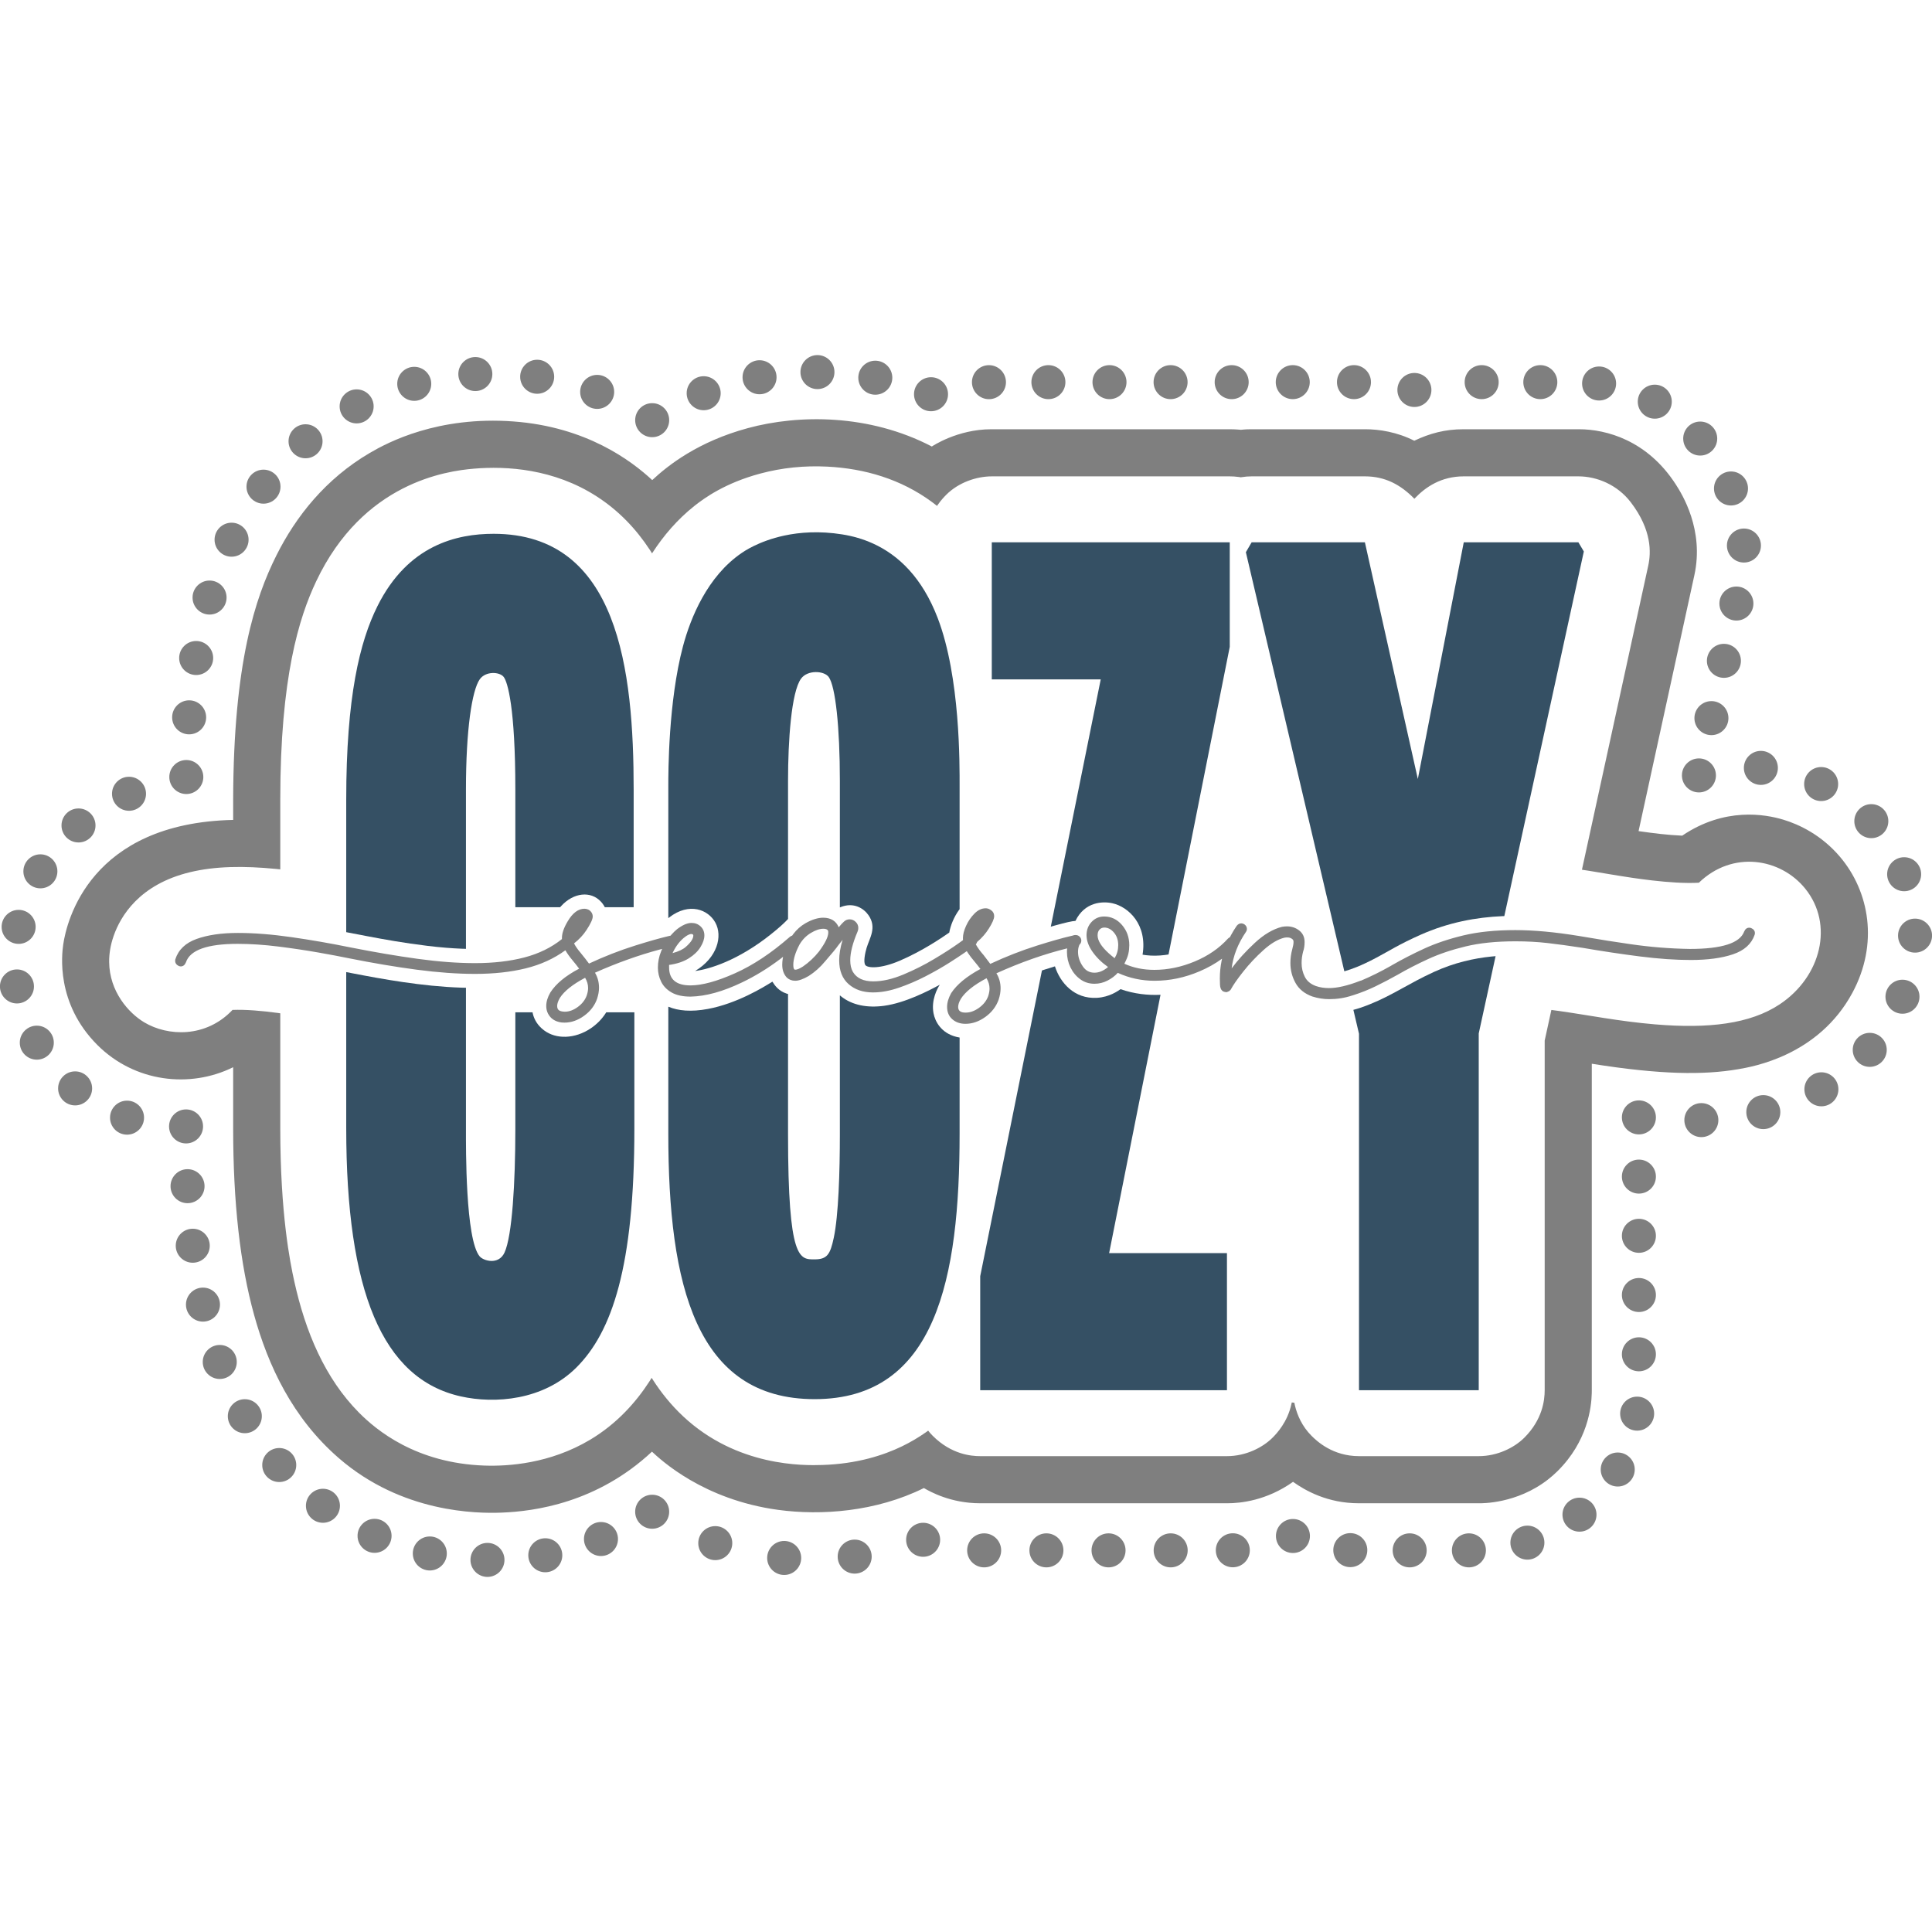
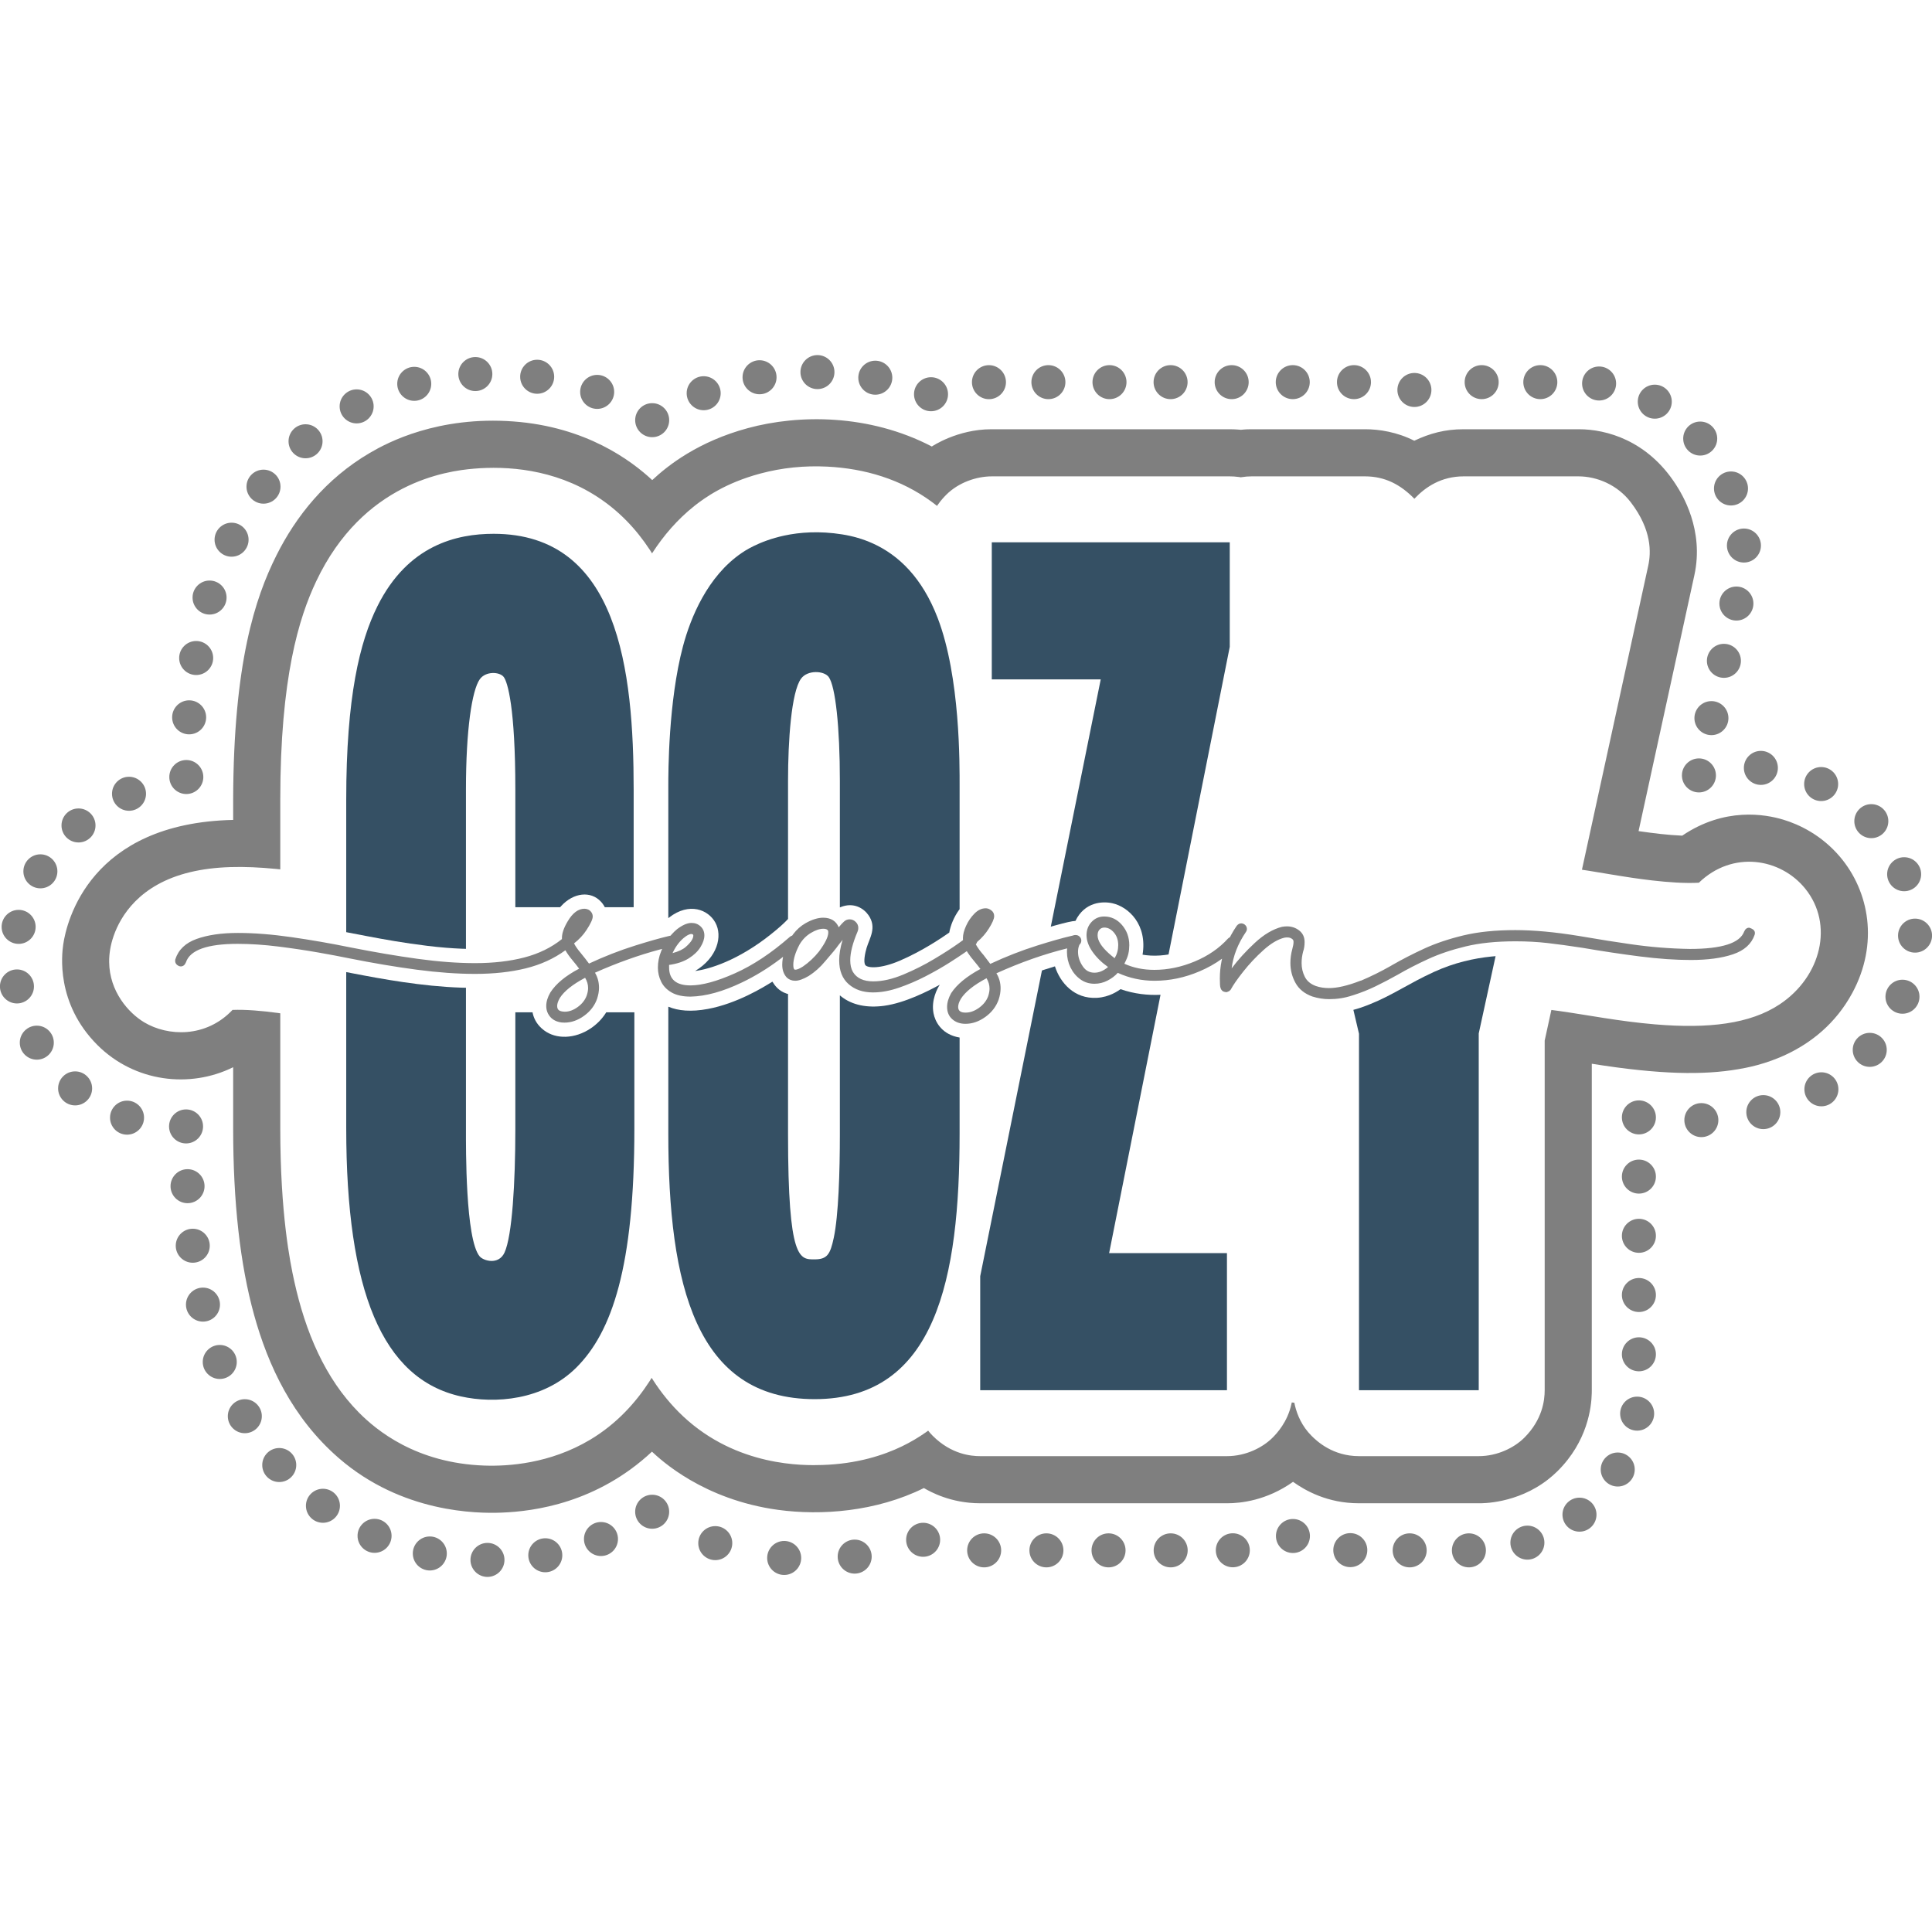
<svg xmlns="http://www.w3.org/2000/svg" xmlns:xlink="http://www.w3.org/1999/xlink" version="1.1" width="304.8mm" height="304.8mm" viewBox="0 0 304.8 304.8">
  <defs>
    <path id="path_d488040a06abe068efec4981ab8539dc" d="M 32.036 177.709 C 32.036 179.189 30.834 180.392 29.353 180.392 C 27.873 180.392 26.67 179.189 26.67 177.709 C 26.67 176.228 27.873 175.025 29.353 175.025 C 30.834 175.025 32.036 176.228 32.036 177.709 Z M 105.574 66.288 C 105.574 67.768 104.372 68.971 102.891 68.971 C 101.411 68.971 100.208 67.768 100.208 66.288 C 100.208 64.807 101.411 63.605 102.891 63.605 C 104.372 63.605 105.574 64.807 105.574 66.288 Z M 206.662 242.326 C 206.662 243.806 205.46 245.009 203.979 245.009 C 202.499 245.009 201.296 243.806 201.296 242.326 C 201.296 240.845 202.499 239.642 203.979 239.642 C 205.46 239.642 206.662 240.845 206.662 242.326 Z M 261.243 176.285 C 261.243 177.765 260.04 178.968 258.559 178.968 C 257.079 178.968 255.876 177.765 255.876 176.285 C 255.876 174.804 257.079 173.602 258.559 173.602 C 260.04 173.602 261.243 174.804 261.243 176.285 Z M 270.713 122.332 C 270.713 123.812 269.511 125.015 268.03 125.015 C 266.55 125.015 265.347 123.812 265.347 122.332 C 265.347 120.851 266.55 119.649 268.03 119.649 C 269.511 119.649 270.713 120.851 270.713 122.332 Z M 32.077 122.586 C 32.077 124.066 30.874 125.269 29.394 125.269 C 27.913 125.269 26.711 124.066 26.711 122.586 C 26.711 121.105 27.913 119.903 29.394 119.903 C 30.874 119.903 32.077 121.105 32.077 122.586 Z M 225.825 61.524 C 225.825 63.004 224.622 64.207 223.142 64.207 C 221.661 64.207 220.459 63.004 220.459 61.524 C 220.459 60.043 221.661 58.84 223.142 58.84 C 224.622 58.84 225.825 60.043 225.825 61.524 Z M 148.321 242.923 C 148.321 244.403 147.118 245.606 145.637 245.606 C 144.157 245.606 142.954 244.403 142.954 242.923 C 142.954 241.442 144.157 240.239 145.637 240.239 C 147.118 240.239 148.321 241.442 148.321 242.923 Z M 149.565 62.196 C 149.565 63.677 148.362 64.879 146.882 64.879 C 145.401 64.879 144.199 63.677 144.199 62.196 C 144.199 60.716 145.401 59.513 146.882 59.513 C 148.362 59.513 149.565 60.716 149.565 62.196 Z M 105.572 238.498 C 105.572 239.979 104.369 241.181 102.889 241.181 C 101.408 241.181 100.206 239.979 100.206 238.498 C 100.206 237.018 101.408 235.815 102.889 235.815 C 104.369 235.815 105.572 237.018 105.572 238.498 Z M 32.27 187.136 C 32.27 188.617 31.068 189.82 29.587 189.82 C 28.107 189.82 26.904 188.617 26.904 187.136 C 26.904 185.656 28.107 184.453 29.587 184.453 C 31.068 184.453 32.27 185.656 32.27 187.136 Z M 96.895 61.826 C 96.895 63.306 95.692 64.509 94.211 64.509 C 92.731 64.509 91.528 63.306 91.528 61.826 C 91.528 60.345 92.731 59.143 94.211 59.143 C 95.692 59.143 96.895 60.345 96.895 61.826 Z M 215.712 244.555 C 215.712 246.036 214.51 247.238 213.029 247.238 C 211.548 247.238 210.346 246.036 210.346 244.555 C 210.346 243.074 211.548 241.872 213.029 241.872 C 214.51 241.872 215.712 243.074 215.712 244.555 Z M 271.096 176.713 C 271.096 178.194 269.894 179.396 268.413 179.396 C 266.933 179.396 265.73 178.194 265.73 176.713 C 265.73 175.232 266.933 174.03 268.413 174.03 C 269.894 174.03 271.096 175.232 271.096 176.713 Z M 272.684 113.294 C 272.684 114.774 271.481 115.977 270.001 115.977 C 268.52 115.977 267.318 114.774 267.318 113.294 C 267.318 111.813 268.52 110.611 270.001 110.611 C 271.481 110.611 272.684 111.813 272.684 113.294 Z M 23.037 125.228 C 23.037 126.709 21.834 127.912 20.354 127.912 C 18.873 127.912 17.671 126.709 17.671 125.228 C 17.671 123.748 18.873 122.545 20.354 122.545 C 21.834 122.545 23.037 123.748 23.037 125.228 Z M 216.29 60.287 C 216.29 61.767 215.087 62.97 213.607 62.97 C 212.126 62.97 210.924 61.767 210.924 60.287 C 210.924 58.806 212.126 57.604 213.607 57.604 C 215.087 57.604 216.29 58.806 216.29 60.287 Z M 157.948 244.59 C 157.948 246.071 156.745 247.274 155.265 247.274 C 153.784 247.274 152.582 246.071 152.582 244.59 C 152.582 243.11 153.784 241.907 155.265 241.907 C 156.745 241.907 157.948 243.11 157.948 244.59 Z M 140.774 59.588 C 140.774 61.069 139.571 62.271 138.091 62.271 C 136.61 62.271 135.408 61.069 135.408 59.588 C 135.408 58.108 136.61 56.905 138.091 56.905 C 139.571 56.905 140.774 58.108 140.774 59.588 Z M 115.527 243.45 C 115.527 244.931 114.324 246.133 112.844 246.133 C 111.363 246.133 110.161 244.931 110.161 243.45 C 110.161 241.97 111.363 240.767 112.844 240.767 C 114.324 240.767 115.527 241.97 115.527 243.45 Z M 33.093 196.531 C 33.093 198.011 31.891 199.214 30.41 199.214 C 28.93 199.214 27.727 198.011 27.727 196.531 C 27.727 195.05 28.93 193.848 30.41 193.848 C 31.891 193.848 33.093 195.05 33.093 196.531 Z M 87.429 59.439 C 87.429 60.919 86.226 62.122 84.746 62.122 C 83.265 62.122 82.063 60.919 82.063 59.439 C 82.063 57.958 83.265 56.756 84.746 56.756 C 86.226 56.756 87.429 57.958 87.429 59.439 Z M 225.078 244.59 C 225.078 246.071 223.876 247.274 222.395 247.274 C 220.915 247.274 219.712 246.071 219.712 244.59 C 219.712 243.11 220.915 241.907 222.395 241.907 C 223.876 241.907 225.078 243.11 225.078 244.59 Z M 280.871 175.452 C 280.871 176.933 279.668 178.136 278.188 178.136 C 276.707 178.136 275.505 176.933 275.505 175.452 C 275.505 173.972 276.707 172.769 278.188 172.769 C 279.668 172.769 280.871 173.972 280.871 175.452 Z M 274.655 104.256 C 274.655 105.736 273.452 106.939 271.972 106.939 C 270.491 106.939 269.288 105.736 269.288 104.256 C 269.288 102.775 270.491 101.573 271.972 101.573 C 273.452 101.573 274.655 102.775 274.655 104.256 Z M 15.068 130.227 C 15.068 131.707 13.865 132.91 12.385 132.91 C 10.904 132.91 9.702 131.707 9.702 130.227 C 9.702 128.746 10.904 127.544 12.385 127.544 C 13.865 127.544 15.068 128.746 15.068 130.227 Z M 206.634 60.287 C 206.634 61.767 205.432 62.97 203.951 62.97 C 202.471 62.97 201.268 61.767 201.268 60.287 C 201.268 58.806 202.471 57.604 203.951 57.604 C 205.432 57.604 206.634 58.806 206.634 60.287 Z M 167.77 244.59 C 167.77 246.071 166.567 247.274 165.087 247.274 C 163.606 247.274 162.404 246.071 162.404 244.59 C 162.404 243.11 163.606 241.907 165.087 241.907 C 166.567 241.907 167.77 243.11 167.77 244.59 Z M 131.647 58.703 C 131.647 60.184 130.445 61.386 128.964 61.386 C 127.484 61.386 126.281 60.184 126.281 58.703 C 126.281 57.223 127.484 56.02 128.964 56.02 C 130.445 56.02 131.647 57.223 131.647 58.703 Z M 126.399 245.79 C 126.399 247.271 125.196 248.473 123.716 248.473 C 122.235 248.473 121.032 247.271 121.032 245.79 C 121.032 244.31 122.235 243.107 123.716 243.107 C 125.196 243.107 126.399 244.31 126.399 245.79 Z M 34.704 205.821 C 34.704 207.301 33.502 208.504 32.021 208.504 C 30.541 208.504 29.338 207.301 29.338 205.821 C 29.338 204.34 30.541 203.138 32.021 203.138 C 33.502 203.138 34.704 204.34 34.704 205.821 Z M 77.674 59.013 C 77.674 60.493 76.471 61.696 74.991 61.696 C 73.51 61.696 72.308 60.493 72.308 59.013 C 72.308 57.532 73.51 56.33 74.991 56.33 C 76.471 56.33 77.674 57.532 77.674 59.013 Z M 234.423 244.59 C 234.423 246.071 233.221 247.274 231.74 247.274 C 230.26 247.274 229.057 246.071 229.057 244.59 C 229.057 243.11 230.26 241.907 231.74 241.907 C 233.221 241.907 234.423 243.11 234.423 244.59 Z M 290.034 171.852 C 290.034 173.332 288.832 174.535 287.351 174.535 C 285.871 174.535 284.668 173.332 284.668 171.852 C 284.668 170.371 285.871 169.169 287.351 169.169 C 288.832 169.169 290.034 170.371 290.034 171.852 Z M 276.625 95.218 C 276.625 96.698 275.423 97.901 273.942 97.901 C 272.462 97.901 271.259 96.698 271.259 95.218 C 271.259 93.737 272.462 92.535 273.942 92.535 C 275.423 92.535 276.625 93.737 276.625 95.218 Z M 9.055 137.464 C 9.055 138.945 7.853 140.148 6.372 140.148 C 4.892 140.148 3.689 138.945 3.689 137.464 C 3.689 135.984 4.892 134.781 6.372 134.781 C 7.853 134.781 9.055 135.984 9.055 137.464 Z M 196.997 60.289 C 196.997 61.769 195.794 62.972 194.314 62.972 C 192.833 62.972 191.631 61.769 191.631 60.289 C 191.631 58.808 192.833 57.606 194.314 57.606 C 195.794 57.606 196.997 58.808 196.997 60.289 Z M 177.572 244.59 C 177.572 246.071 176.369 247.274 174.889 247.274 C 173.408 247.274 172.206 246.071 172.206 244.59 C 172.206 243.11 173.408 241.907 174.889 241.907 C 176.369 241.907 177.572 243.11 177.572 244.59 Z M 122.512 59.517 C 122.512 60.997 121.31 62.2 119.829 62.2 C 118.349 62.2 117.146 60.997 117.146 59.517 C 117.146 58.036 118.349 56.833 119.829 56.833 C 121.31 56.833 122.512 58.036 122.512 59.517 Z M 137.521 245.578 C 137.521 247.058 136.318 248.261 134.838 248.261 C 133.357 248.261 132.155 247.058 132.155 245.578 C 132.155 244.097 133.357 242.894 134.838 242.894 C 136.318 242.894 137.521 244.097 137.521 245.578 Z M 37.354 214.869 C 37.354 216.35 36.151 217.552 34.671 217.552 C 33.19 217.552 31.987 216.35 31.987 214.869 C 31.987 213.389 33.19 212.186 34.671 212.186 C 36.151 212.186 37.354 213.389 37.354 214.869 Z M 68.036 60.555 C 68.036 62.036 66.833 63.239 65.353 63.239 C 63.873 63.239 62.67 62.036 62.67 60.555 C 62.67 59.075 63.873 57.872 65.353 57.872 C 66.833 57.872 68.036 59.075 68.036 60.555 Z M 243.651 243.372 C 243.651 244.852 242.449 246.055 240.968 246.055 C 239.488 246.055 238.285 244.852 238.285 243.372 C 238.285 241.891 239.488 240.689 240.968 240.689 C 242.449 240.689 243.651 241.891 243.651 243.372 Z M 297.661 165.63 C 297.661 167.111 296.458 168.313 294.978 168.313 C 293.497 168.313 292.295 167.111 292.295 165.63 C 292.295 164.15 293.497 162.947 294.978 162.947 C 296.458 162.947 297.661 164.15 297.661 165.63 Z M 277.813 86.066 C 277.813 87.547 276.61 88.749 275.13 88.749 C 273.649 88.749 272.447 87.547 272.447 86.066 C 272.447 84.586 273.649 83.383 275.13 83.383 C 276.61 83.383 277.813 84.586 277.813 86.066 Z M 5.622 146.227 C 5.622 147.707 4.419 148.91 2.938 148.91 C 1.458 148.91 0.255 147.707 0.255 146.227 C 0.255 144.746 1.458 143.544 2.938 143.544 C 4.419 143.544 5.622 144.746 5.622 146.227 Z M 187.359 60.289 C 187.359 61.769 186.157 62.972 184.676 62.972 C 183.196 62.972 181.993 61.769 181.993 60.289 C 181.993 58.808 183.196 57.606 184.676 57.606 C 186.157 57.606 187.359 58.808 187.359 60.289 Z M 187.374 244.59 C 187.374 246.071 186.171 247.274 184.691 247.274 C 183.21 247.274 182.007 246.071 182.007 244.59 C 182.007 243.11 183.21 241.907 184.691 241.907 C 186.171 241.907 187.374 243.11 187.374 244.59 Z M 113.698 62.037 C 113.698 63.517 112.495 64.72 111.014 64.72 C 109.534 64.72 108.331 63.517 108.331 62.037 C 108.331 60.556 109.534 59.354 111.014 59.354 C 112.495 59.354 113.698 60.556 113.698 62.037 Z M 41.307 223.426 C 41.307 224.907 40.104 226.109 38.624 226.109 C 37.143 226.109 35.941 224.907 35.941 223.426 C 35.941 221.946 37.143 220.743 38.624 220.743 C 40.104 220.743 41.307 221.946 41.307 223.426 Z M 58.948 64.113 C 58.948 65.593 57.745 66.796 56.265 66.796 C 54.784 66.796 53.582 65.593 53.582 64.113 C 53.582 62.632 54.784 61.43 56.265 61.43 C 57.745 61.43 58.948 62.632 58.948 64.113 Z M 251.869 238.959 C 251.869 240.44 250.666 241.643 249.185 241.643 C 247.705 241.643 246.502 240.44 246.502 238.959 C 246.502 237.479 247.705 236.276 249.185 236.276 C 250.666 236.276 251.869 237.479 251.869 238.959 Z M 302.825 157.247 C 302.825 158.727 301.622 159.93 300.141 159.93 C 298.661 159.93 297.458 158.727 297.458 157.247 C 297.458 155.766 298.661 154.564 300.141 154.564 C 301.622 154.564 302.825 155.766 302.825 157.247 Z M 275.771 77.063 C 275.771 78.544 274.568 79.746 273.088 79.746 C 271.607 79.746 270.405 78.544 270.405 77.063 C 270.405 75.583 271.607 74.38 273.088 74.38 C 274.568 74.38 275.771 75.583 275.771 77.063 Z M 5.358 155.625 C 5.358 157.105 4.155 158.308 2.675 158.308 C 1.194 158.308 -0.008 157.105 -0.008 155.625 C -0.008 154.144 1.194 152.941 2.675 152.941 C 4.155 152.941 5.358 154.144 5.358 155.625 Z M 177.721 60.289 C 177.721 61.769 176.519 62.972 175.038 62.972 C 173.558 62.972 172.355 61.769 172.355 60.289 C 172.355 58.808 173.558 57.606 175.038 57.606 C 176.519 57.606 177.721 58.808 177.721 60.289 Z M 197.176 244.578 C 197.176 246.058 195.973 247.261 194.493 247.261 C 193.012 247.261 191.81 246.058 191.81 244.578 C 191.81 243.097 193.012 241.895 194.493 241.895 C 195.973 241.895 197.176 243.097 197.176 244.578 Z M 97.495 242.801 C 97.495 244.281 96.293 245.484 94.812 245.484 C 93.332 245.484 92.129 244.281 92.129 242.801 C 92.129 241.321 93.332 240.118 94.812 240.118 C 96.293 240.118 97.495 241.321 97.495 242.801 Z M 46.738 231.129 C 46.738 232.609 45.535 233.812 44.055 233.812 C 42.574 233.812 41.372 232.609 41.372 231.129 C 41.372 229.648 42.574 228.446 44.055 228.446 C 45.535 228.446 46.738 229.648 46.738 231.129 Z M 50.888 69.617 C 50.888 71.098 49.685 72.3 48.205 72.3 C 46.724 72.3 45.521 71.098 45.521 69.617 C 45.521 68.137 46.724 66.934 48.205 66.934 C 49.685 66.934 50.888 68.137 50.888 69.617 Z M 257.903 231.837 C 257.903 233.317 256.701 234.52 255.22 234.52 C 253.74 234.52 252.537 233.317 252.537 231.837 C 252.537 230.356 253.74 229.154 255.22 229.154 C 256.701 229.154 257.903 230.356 257.903 231.837 Z M 304.808 147.608 C 304.808 149.089 303.605 150.291 302.125 150.291 C 300.644 150.291 299.442 149.089 299.442 147.608 C 299.442 146.128 300.644 144.925 302.125 144.925 C 303.605 144.925 304.808 146.128 304.808 147.608 Z M 270.915 69.189 C 270.915 70.67 269.713 71.872 268.232 71.872 C 266.752 71.872 265.549 70.67 265.549 69.189 C 265.549 67.709 266.752 66.506 268.232 66.506 C 269.713 66.506 270.915 67.709 270.915 69.189 Z M 8.489 164.495 C 8.489 165.976 7.286 167.178 5.806 167.178 C 4.325 167.178 3.122 165.976 3.122 164.495 C 3.122 163.015 4.325 161.812 5.806 161.812 C 7.286 161.812 8.489 163.015 8.489 164.495 Z M 168.084 60.289 C 168.084 61.769 166.881 62.972 165.401 62.972 C 163.92 62.972 162.718 61.769 162.718 60.289 C 162.718 58.808 163.92 57.606 165.401 57.606 C 166.881 57.606 168.084 58.808 168.084 60.289 Z M 158.704 60.294 C 158.704 61.774 157.501 62.977 156.021 62.977 C 154.54 62.977 153.338 61.774 153.338 60.294 C 153.338 58.813 154.54 57.61 156.021 57.61 C 157.501 57.61 158.704 58.813 158.704 60.294 Z M 88.711 245.364 C 88.711 246.845 87.508 248.047 86.028 248.047 C 84.547 248.047 83.345 246.845 83.345 245.364 C 83.345 243.884 84.547 242.681 86.028 242.681 C 87.508 242.681 88.711 243.884 88.711 245.364 Z M 53.63 237.557 C 53.63 239.038 52.428 240.24 50.947 240.24 C 49.467 240.24 48.264 239.038 48.264 237.557 C 48.264 236.077 49.467 234.874 50.947 234.874 C 52.428 234.874 53.63 236.077 53.63 237.557 Z M 44.253 76.778 C 44.253 78.259 43.051 79.461 41.57 79.461 C 40.09 79.461 38.887 78.259 38.887 76.778 C 38.887 75.298 40.09 74.095 41.57 74.095 C 43.051 74.095 44.253 75.298 44.253 76.778 Z M 260.966 223.022 C 260.966 224.503 259.763 225.705 258.283 225.705 C 256.802 225.705 255.6 224.503 255.6 223.022 C 255.6 221.542 256.802 220.339 258.283 220.339 C 259.763 220.339 260.966 221.542 260.966 223.022 Z M 303.089 137.921 C 303.089 139.401 301.887 140.604 300.406 140.604 C 298.925 140.604 297.723 139.401 297.723 137.921 C 297.723 136.44 298.925 135.238 300.406 135.238 C 301.887 135.238 303.089 136.44 303.089 137.921 Z M 263.748 63.369 C 263.748 64.849 262.546 66.052 261.065 66.052 C 259.584 66.052 258.382 64.849 258.382 63.369 C 258.382 61.888 259.584 60.686 261.065 60.686 C 262.546 60.686 263.748 61.888 263.748 63.369 Z M 14.534 171.709 C 14.534 173.189 13.331 174.392 11.851 174.392 C 10.37 174.392 9.167 173.189 9.167 171.709 C 9.167 170.228 10.37 169.025 11.851 169.025 C 13.331 169.025 14.534 170.228 14.534 171.709 Z M 79.588 246.097 C 79.588 247.577 78.385 248.78 76.905 248.78 C 75.424 248.78 74.222 247.577 74.222 246.097 C 74.222 244.616 75.424 243.414 76.905 243.414 C 78.385 243.414 79.588 244.616 79.588 246.097 Z M 61.775 242.299 C 61.775 243.779 60.572 244.982 59.091 244.982 C 57.611 244.982 56.408 243.779 56.408 242.299 C 56.408 240.818 57.611 239.616 59.091 239.616 C 60.572 239.616 61.775 240.818 61.775 242.299 Z M 39.217 85.145 C 39.217 86.626 38.014 87.828 36.534 87.828 C 35.053 87.828 33.85 86.626 33.85 85.145 C 33.85 83.665 35.053 82.462 36.534 82.462 C 38.014 82.462 39.217 83.665 39.217 85.145 Z M 261.243 213.659 C 261.243 215.14 260.04 216.342 258.559 216.342 C 257.079 216.342 255.876 215.14 255.876 213.659 C 255.876 212.179 257.079 210.976 258.559 210.976 C 260.04 210.976 261.243 212.179 261.243 213.659 Z M 297.911 129.548 C 297.911 131.028 296.708 132.231 295.228 132.231 C 293.747 132.231 292.545 131.028 292.545 129.548 C 292.545 128.067 293.747 126.865 295.228 126.865 C 296.708 126.865 297.911 128.067 297.911 129.548 Z M 254.964 60.503 C 254.964 61.983 253.761 63.186 252.28 63.186 C 250.8 63.186 249.597 61.983 249.597 60.503 C 249.597 59.022 250.8 57.819 252.28 57.819 C 253.761 57.819 254.964 59.022 254.964 60.503 Z M 22.725 176.326 C 22.725 177.807 21.523 179.009 20.042 179.009 C 18.562 179.009 17.359 177.807 17.359 176.326 C 17.359 174.846 18.562 173.643 20.042 173.643 C 21.523 173.643 22.725 174.846 22.725 176.326 Z M 236.437 60.288 C 236.437 61.769 235.234 62.971 233.754 62.971 C 232.273 62.971 231.07 61.769 231.07 60.288 C 231.07 58.808 232.273 57.605 233.754 57.605 C 235.234 57.605 236.437 58.808 236.437 60.288 Z M 70.491 245.082 C 70.491 246.563 69.288 247.765 67.808 247.765 C 66.327 247.765 65.125 246.563 65.125 245.082 C 65.125 243.602 66.327 242.399 67.808 242.399 C 69.288 242.399 70.491 243.602 70.491 245.082 Z M 35.744 94.272 C 35.744 95.753 34.542 96.956 33.061 96.956 C 31.581 96.956 30.378 95.753 30.378 94.272 C 30.378 92.792 31.581 91.589 33.061 91.589 C 34.542 91.589 35.744 92.792 35.744 94.272 Z M 261.243 204.306 C 261.243 205.787 260.04 206.989 258.559 206.989 C 257.079 206.989 255.876 205.787 255.876 204.306 C 255.876 202.826 257.079 201.623 258.559 201.623 C 260.04 201.623 261.243 202.826 261.243 204.306 Z M 289.995 123.695 C 289.995 125.175 288.792 126.378 287.312 126.378 C 285.831 126.378 284.629 125.175 284.629 123.695 C 284.629 122.215 285.831 121.012 287.312 121.012 C 288.792 121.012 289.995 122.215 289.995 123.695 Z M 245.69 60.288 C 245.69 61.769 244.487 62.971 243.007 62.971 C 241.526 62.971 240.324 61.769 240.324 60.288 C 240.324 58.808 241.526 57.605 243.007 57.605 C 244.487 57.605 245.69 58.808 245.69 60.288 Z M 33.632 103.811 C 33.632 105.291 32.429 106.494 30.949 106.494 C 29.468 106.494 28.266 105.291 28.266 103.811 C 28.266 102.33 29.468 101.127 30.949 101.127 C 32.429 101.127 33.632 102.33 33.632 103.811 Z M 261.243 194.966 C 261.243 196.446 260.04 197.649 258.559 197.649 C 257.079 197.649 255.876 196.446 255.876 194.966 C 255.876 193.485 257.079 192.283 258.559 192.283 C 260.04 192.283 261.243 193.485 261.243 194.966 Z M 280.486 121.146 C 280.486 122.626 279.283 123.829 277.803 123.829 C 276.322 123.829 275.12 122.626 275.12 121.146 C 275.12 119.665 276.322 118.463 277.803 118.463 C 279.283 118.463 280.486 119.665 280.486 121.146 Z M 32.523 113.17 C 32.523 114.651 31.321 115.853 29.84 115.853 C 28.36 115.853 27.157 114.651 27.157 113.17 C 27.157 111.69 28.36 110.487 29.84 110.487 C 31.321 110.487 32.523 111.69 32.523 113.17 Z M 261.243 185.625 C 261.243 187.106 260.04 188.308 258.559 188.308 C 257.079 188.308 255.876 187.106 255.876 185.625 C 255.876 184.145 257.079 182.942 258.559 182.942 C 260.04 182.942 261.243 184.145 261.243 185.625 Z" fill-rule="evenodd" fill="#7F7F7F" fill-opacity="1" stroke="none" stroke-opacity="1" stroke-width="0" stroke-linecap="round" stroke-linejoin="round" />
    <path id="path_a90ed9504651af51a687d9b5427c0ded" d="M 73.511 124.496 L 73.511 149.693 L 72.833 149.672 C 71.22 149.608 69.424 149.464 67.422 149.22 C 63.762 148.773 60.717 148.229 57.76 147.665 L 54.622 147.062 L 54.622 126.149 C 54.622 109.939 56.754 101.228 59.553 95.617 C 64.369 85.962 72.078 84.216 77.877 84.215 C 97.606 84.215 99.969 105.776 99.969 124.599 L 99.969 143.128 L 95.416 143.128 L 95.307 142.922 C 95.181 142.703 95.023 142.487 94.831 142.277 C 93.199 140.492 90.473 140.816 88.523 142.951 L 88.37 143.128 L 81.301 143.128 L 81.301 124.558 C 81.301 111.661 80.083 107.588 79.466 106.798 C 78.813 105.961 76.617 105.86 75.69 107.165 C 74.459 108.9 73.511 115.135 73.511 124.496 Z" fill-rule="evenodd" fill="#355064" fill-opacity="1" stroke="#355064" stroke-opacity="1" stroke-width="0" stroke-linecap="round" stroke-linejoin="round" />
    <path id="path_ac03a10ee19c2d121463eb0807543180" d="M 100.08 178.086 C 100.08 199.826 96.553 210.156 90.917 215.761 C 85.713 220.937 78.065 221.5 72.702 220.303 C 60.29 217.534 54.622 203.673 54.622 177.953 L 54.622 153.361 L 55.663 153.562 C 60.333 154.464 66.561 155.605 72.728 155.814 L 73.511 155.833 L 73.511 178.267 C 73.511 180.953 73.411 195.547 75.68 198.219 C 76.259 198.901 78.655 199.637 79.591 197.618 C 80.803 195.002 81.301 186.54 81.301 178.204 L 81.301 159.704 L 84.016 159.704 L 84.055 159.897 C 84.283 160.884 84.843 161.801 85.814 162.54 C 87.724 163.991 90.694 163.924 93.202 162.235 C 94.107 161.625 94.928 160.819 95.549 159.852 L 95.641 159.704 L 100.08 159.704 L 100.08 178.086 Z" fill-rule="evenodd" fill="#355064" fill-opacity="1" stroke="#355064" stroke-opacity="1" stroke-width="0" stroke-linecap="round" stroke-linejoin="round" />
    <path id="path_b37c661d7d06dab9905c64317b01b00a" d="M 174.98 197.695 L 193.569 197.695 L 193.569 219.322 L 154.642 219.322 L 154.642 201.34 L 164.382 153.106 L 164.612 153.027 C 165.197 152.832 165.804 152.641 166.432 152.456 C 167.25 155.016 169.462 157.63 173.064 157.421 C 175.048 157.305 176.373 156.335 176.779 156.056 C 178.964 156.813 181.094 157.035 183.057 156.944 L 183.089 156.942 L 174.98 197.695 Z" fill-rule="evenodd" fill="#355064" fill-opacity="1" stroke="#355064" stroke-opacity="1" stroke-width="0" stroke-linecap="round" stroke-linejoin="round" />
    <path id="path_cb1a1ea473d46617e1ca019f8e6919d8" d="M 180.816 150.696 C 180.627 150.674 180.441 150.646 180.256 150.614 C 181.032 145.859 178.047 143.058 175.468 142.495 C 173.958 142.166 171.121 142.271 169.666 145.286 C 169.16 145.308 168.146 145.53 166.475 145.997 L 165.777 146.197 L 173.655 107.184 L 156.468 107.184 L 156.468 85.557 L 194.011 85.557 L 194.011 102.048 L 184.354 150.581 L 183.758 150.669 C 182.755 150.795 181.76 150.808 180.816 150.696 Z" fill-rule="evenodd" fill="#355064" fill-opacity="1" stroke="#355064" stroke-opacity="1" stroke-width="0" stroke-linecap="round" stroke-linejoin="round" />
    <path id="path_8de8aabea2a9edee6720788ab839ddfc" d="M 137.729 85.748 C 141.778 87.587 145.492 91.138 147.928 97.484 C 151.516 106.831 151.391 120.684 151.391 124.033 L 151.391 143.433 L 151.3 143.555 C 150.489 144.681 149.955 146.008 149.759 147.128 C 148.775 147.809 145.624 149.994 141.956 151.563 C 138.848 152.892 136.894 152.722 136.529 152.266 C 136.162 151.809 136.5 150.263 136.723 149.528 C 137.19 147.99 138.376 146.328 137.009 144.371 C 136.262 143.304 134.677 142.286 132.63 143.106 L 132.501 143.161 L 132.501 123.215 C 132.501 114.681 131.8 108.274 130.745 106.813 C 130.008 105.794 127.402 105.666 126.382 107.059 C 124.831 109.177 124.324 116.918 124.324 123.148 L 124.324 144.978 L 123.993 145.323 C 123.563 145.758 122.89 146.389 121.566 147.442 C 116.467 151.503 111.94 152.905 109.667 153.188 C 113.167 151.084 114.037 147.71 112.854 145.548 C 111.738 143.508 108.749 142.297 105.591 144.727 L 105.435 144.853 L 105.435 124.038 C 105.435 121.959 105.429 110.681 107.748 101.964 C 108.953 97.431 111.618 90.902 117.021 87.232 C 117.257 87.072 119.639 85.372 123.738 84.493 C 126.198 83.966 129.276 83.735 132.879 84.31 C 134.509 84.57 136.145 85.028 137.729 85.748 Z" fill-rule="evenodd" fill="#355064" fill-opacity="1" stroke="#355064" stroke-opacity="1" stroke-width="0" stroke-linecap="round" stroke-linejoin="round" />
    <path id="path_17a7ad4b907869f466f64e442ea45b5c" d="M 124.324 178.978 C 124.324 198.944 126.175 198.685 128.522 198.683 C 130.509 198.68 130.985 197.879 131.539 195.278 C 132.286 191.772 132.501 184.862 132.501 178.978 L 132.501 157.028 L 132.72 157.21 C 134.414 158.556 136.781 159.05 139.508 158.674 C 142.806 158.219 146.474 156.333 148.264 155.355 C 147.846 155.986 146.888 157.8 147.275 159.851 C 147.515 161.125 148.454 162.979 150.903 163.586 C 151.058 163.624 151.214 163.656 151.37 163.682 L 151.391 163.685 L 151.391 178.865 C 151.391 201.545 147.724 220.735 128.523 220.735 C 109.796 220.735 105.435 202.753 105.435 178.862 L 105.435 158.816 L 105.489 158.84 C 106.99 159.463 109.011 159.675 111.698 159.172 C 116.275 158.315 120.444 155.758 121.854 154.869 C 122.213 155.444 122.838 156.347 124.097 156.753 L 124.324 156.817 L 124.324 178.978 Z" fill-rule="evenodd" fill="#355064" fill-opacity="1" stroke="#355064" stroke-opacity="1" stroke-width="0" stroke-linecap="round" stroke-linejoin="round" />
    <path id="path_24702d4d1382d67f0297722d175423b2" d="M 214.597 158.998 C 215.312 158.762 215.843 158.543 216.109 158.437 C 219.672 157.019 222.207 155.172 226.244 153.327 C 229.47 151.853 232.568 151.183 235.311 150.904 L 235.95 150.848 L 233.291 163.043 L 233.291 219.322 L 214.401 219.322 L 214.401 163.091 L 213.515 159.318 L 214.027 159.176 C 214.228 159.116 214.418 159.056 214.597 158.998 Z" fill-rule="evenodd" fill="#355064" fill-opacity="1" stroke="#355064" stroke-opacity="1" stroke-width="0" stroke-linecap="round" stroke-linejoin="round" />
-     <path id="path_7326dc04478b1bd83de04873dec1980d" d="M 249.871 87.001 L 237.328 144.526 L 237.087 144.534 C 232.898 144.71 228.525 145.516 224.124 147.469 C 220.746 148.967 219.131 150.033 217.16 151.079 C 214.586 152.445 213.205 152.904 212.221 153.197 L 212.086 153.235 L 196.553 87.118 C 196.638 86.972 196.561 87.104 197.464 85.557 L 215.331 85.557 L 223.683 122.901 L 230.929 85.557 L 249.011 85.557 C 249.822 86.918 249.864 86.988 249.871 87.001 Z" fill-rule="evenodd" fill="#355064" fill-opacity="1" stroke="#355064" stroke-opacity="1" stroke-width="0" stroke-linecap="round" stroke-linejoin="round" />
    <path id="path_c5de6a270a3cbebe1f117ef57f3c02bf" d="M 251.123 219.789 C 251.066 222.059 250.465 227.401 245.713 232.1 C 245.22 232.588 244.714 233.028 244.202 233.426 C 239.252 237.275 233.718 237.159 233.396 237.159 L 214.335 237.159 C 209.453 237.159 205.92 235.161 203.997 233.779 C 199.825 236.742 195.702 237.159 193.675 237.159 L 154.593 237.159 C 149.995 237.159 146.743 235.333 145.757 234.761 C 138.163 238.521 129.52 239.121 122.762 238.202 C 110.887 236.588 104.218 230.273 102.855 229.02 C 94.196 237.112 84.325 238.443 79.087 238.639 C 75.244 238.783 63.44 238.702 53.454 230.042 C 46.136 223.697 42.296 215.429 40.086 207.444 C 37.874 199.449 36.785 189.72 36.785 178.001 L 36.785 168.369 C 29.955 171.75 21.233 170.729 15.365 164.864 C 8.786 158.288 9.755 150.558 9.976 149.011 C 10.498 145.354 14.184 129.845 36.785 129.353 C 36.785 126.52 36.785 126.147 36.785 126.118 C 36.837 104.589 40.258 94.331 43.593 87.652 C 46.683 81.463 51.379 75.537 58.354 71.447 C 61.2 69.779 69.086 65.609 81.011 66.49 C 92.491 67.338 99.569 72.652 102.898 75.74 C 105.414 73.398 110.113 69.674 118.003 67.537 C 126.006 65.369 137.13 65.288 147.008 70.442 C 147.082 70.398 151.044 67.721 156.378 67.721 L 194.067 67.721 C 195.006 67.721 195.707 67.807 195.768 67.806 C 195.905 67.805 196.37 67.72 197.384 67.72 L 215.428 67.72 C 217.605 67.72 220.426 68.165 223.12 69.53 C 225.586 68.369 227.973 67.72 230.875 67.72 L 249.116 67.72 C 253.413 67.72 259.901 69.468 264.383 76.431 C 265.366 77.958 268.876 83.568 267.314 90.73 L 258.507 131.121 C 261.035 131.479 262.995 131.727 265.391 131.837 C 272.101 127.289 278.516 128.463 281.332 129.311 C 283.832 130.064 287.351 131.721 290.271 135.158 C 294.931 140.644 296.423 148.899 292.22 156.665 C 286.86 166.566 276.486 168.295 274.21 168.685 C 268.746 169.619 261.976 169.549 251.128 167.821 L 251.128 219.377 C 251.128 219.5 251.126 219.638 251.123 219.789 Z M 17.221 151.78 C 17.272 156.409 20.255 159.798 22.764 161.294 C 26.466 163.502 32.478 163.779 36.683 159.328 C 38.787 159.251 41.279 159.464 43.851 159.81 L 44.217 159.863 L 44.217 177.985 C 44.217 191.56 45.773 199.179 46.422 202.125 C 48.189 210.145 51.275 217.45 56.62 222.848 C 59.377 225.632 65.636 230.839 76.429 231.215 C 80.162 231.344 86.738 230.929 93.09 227.145 C 97.366 224.596 100.362 221.161 102.412 218.005 L 102.809 217.374 L 102.999 217.677 C 104.298 219.695 105.862 221.654 107.752 223.426 C 116.288 231.431 126.846 231.214 129.744 231.121 C 135.234 230.946 139.393 229.581 142.28 228.19 C 143.671 227.52 144.929 226.765 146.059 225.973 L 146.431 225.705 L 146.759 226.101 C 146.884 226.243 147.014 226.382 147.15 226.518 C 150.095 229.463 153.229 229.727 154.642 229.727 L 193.569 229.727 C 196.605 229.727 199.252 228.326 200.764 226.814 C 201.43 226.148 203.133 224.344 203.748 221.476 L 203.791 221.258 L 204.039 221.283 L 204.196 221.293 L 204.309 221.802 C 204.656 223.211 205.385 224.993 206.909 226.518 C 207.78 227.388 210.272 229.727 214.401 229.727 L 233.291 229.727 C 236.258 229.727 238.925 228.375 240.487 226.814 C 243.33 223.971 243.696 220.952 243.696 219.322 L 243.696 164.164 L 244.749 159.335 L 245.999 159.502 C 250.529 160.14 255.457 161.13 261.059 161.604 C 269.542 162.322 276.108 161.543 280.762 158.452 C 287.335 154.086 289.344 145.832 284.808 140.206 C 280.915 135.378 273.338 134.117 268.022 139.262 C 263.594 139.507 257.188 138.444 255.279 138.14 C 253.94 137.928 252.411 137.656 250.737 137.389 L 249.573 137.211 L 260.038 89.218 C 260.478 87.195 260.63 83.63 257.281 79.243 C 255.166 76.472 251.923 75.152 249.011 75.152 L 230.929 75.152 C 227.393 75.152 224.91 76.804 223.136 78.686 C 220.983 76.477 218.53 75.152 215.331 75.152 L 197.464 75.152 C 196.909 75.152 196.364 75.201 195.837 75.287 L 195.76 75.302 L 195.47 75.254 C 194.913 75.176 194.419 75.153 194.012 75.153 L 156.469 75.153 C 154.088 75.153 151.249 76.089 149.273 78.066 C 148.889 78.45 148.431 78.958 147.984 79.589 L 147.833 79.812 L 147.07 79.227 C 142.151 75.589 136.394 73.905 130.478 73.615 C 126.906 73.439 123.401 73.785 119.946 74.711 C 114.398 76.197 111.114 78.581 109.585 79.79 C 106.847 81.955 104.678 84.523 102.963 87.162 L 102.874 87.303 L 102.501 86.719 C 100.348 83.441 97.608 80.549 94.12 78.304 C 87.359 73.954 79.921 73.495 74.728 73.942 C 70.402 74.315 57.277 76.125 49.891 91.693 C 47.166 97.439 44.217 106.896 44.217 126.132 L 44.217 137.157 L 43.628 137.093 C 38.404 136.576 33.936 136.651 29.994 137.597 C 21.935 139.532 19.007 144.592 17.943 147.614 C 17.423 149.09 17.207 150.484 17.221 151.78 Z" fill-rule="evenodd" fill="#7F7F7F" fill-opacity="1" stroke="none" stroke-opacity="1" stroke-width="0" stroke-linecap="round" stroke-linejoin="round" />
-     <path id="path_49922f0459a96b91d4d9ee9056f17383" d="M 204.076 146.312 C 204.4 146.422 204.702 146.587 204.981 146.807 C 205.539 147.248 205.818 147.853 205.818 148.623 C 205.818 149.189 205.739 149.692 205.582 150.132 C 205.425 150.729 205.346 151.334 205.346 151.947 C 205.346 152.718 205.515 153.437 205.853 154.105 C 206.191 154.773 206.769 155.256 207.586 155.555 C 208.215 155.775 208.907 155.885 209.661 155.885 C 210.982 155.885 212.632 155.5 214.613 154.73 L 214.731 154.706 C 216.287 154.046 217.827 153.284 219.352 152.419 L 219.635 152.254 C 221.191 151.358 222.873 150.494 224.681 149.66 C 226.489 148.827 228.552 148.132 230.87 147.574 C 233.189 147.016 235.92 146.737 239.064 146.737 C 241.972 146.737 245.305 147.043 249.061 147.656 C 252.457 148.238 255.176 148.67 257.22 148.953 C 260.332 149.409 263.46 149.66 266.604 149.708 C 271.634 149.708 274.488 148.796 275.163 146.972 C 275.336 146.564 275.603 146.359 275.965 146.359 C 276.059 146.359 276.154 146.375 276.248 146.406 C 276.657 146.579 276.861 146.847 276.861 147.208 C 276.861 147.303 276.845 147.397 276.814 147.491 C 276.311 148.937 275.171 149.959 273.395 150.556 C 271.619 151.154 269.402 151.452 266.746 151.452 C 264.341 151.452 261.68 151.268 258.764 150.898 C 255.848 150.529 252.834 150.077 249.722 149.542 C 247.584 149.212 245.721 148.957 244.133 148.776 C 242.546 148.595 240.864 148.505 239.088 148.505 C 236.07 148.505 233.452 148.772 231.236 149.307 C 229.019 149.841 227.047 150.505 225.317 151.299 C 223.588 152.093 221.977 152.922 220.484 153.787 C 219.336 154.431 218.189 155.032 217.041 155.59 C 215.894 156.149 214.699 156.624 213.457 157.017 L 213.292 157.064 C 212.161 157.441 210.958 157.63 209.685 157.63 C 208.804 157.63 207.916 157.489 207.02 157.206 C 205.81 156.766 204.934 156.058 204.391 155.084 C 203.849 154.109 203.578 153.056 203.578 151.924 C 203.578 151.185 203.68 150.446 203.884 149.708 C 204.01 149.252 204.073 148.89 204.073 148.623 C 204.073 148.434 204.03 148.297 203.943 148.21 C 203.857 148.124 203.743 148.049 203.601 147.986 C 203.46 147.923 203.279 147.892 203.059 147.892 C 202.917 147.892 202.768 147.908 202.611 147.939 C 201.589 148.191 200.493 148.843 199.322 149.896 C 198.151 150.949 197.094 152.073 196.15 153.268 C 195.207 154.463 194.555 155.398 194.193 156.074 L 194.158 156.121 L 194.123 156.192 L 194.075 156.215 L 194.017 156.262 C 193.993 156.294 193.969 156.321 193.946 156.345 C 193.922 156.369 193.895 156.384 193.863 156.392 C 193.832 156.4 193.788 156.416 193.733 156.439 C 193.679 156.463 193.62 156.49 193.557 156.522 C 193.368 156.522 193.238 156.506 193.168 156.475 C 193.097 156.443 193.038 156.428 192.991 156.428 L 192.991 156.404 L 192.849 156.333 L 192.637 156.074 L 192.543 155.815 C 192.48 155.657 192.448 155.178 192.448 154.376 C 192.448 153.453 192.535 152.547 192.709 151.659 L 192.798 151.244 L 192.787 151.252 C 191.732 152.023 190.55 152.687 189.242 153.244 C 186.915 154.235 184.55 154.73 182.144 154.73 C 180.101 154.73 178.167 154.313 176.344 153.48 C 175.904 153.968 175.362 154.376 174.717 154.706 C 174.073 155.036 173.389 155.202 172.666 155.202 C 171.817 155.202 171.066 154.962 170.414 154.482 C 169.762 154.003 169.251 153.382 168.881 152.62 C 168.512 151.857 168.327 151.044 168.327 150.179 C 168.327 150.089 168.33 149.997 168.335 149.903 L 168.359 149.619 L 168.352 149.621 C 164.712 150.522 160.994 151.832 157.198 153.551 C 157.638 154.258 157.858 155.052 157.858 155.932 C 157.858 156.483 157.756 157.072 157.552 157.701 C 157.159 158.801 156.459 159.713 155.453 160.436 C 154.447 161.159 153.402 161.521 152.317 161.521 C 151.484 161.521 150.792 161.281 150.242 160.802 C 149.692 160.322 149.417 159.674 149.417 158.856 C 149.417 158.18 149.629 157.457 150.054 156.687 C 150.95 155.319 152.49 154.046 154.675 152.867 C 154.392 152.49 154.054 152.065 153.661 151.594 C 153.331 151.217 153.013 150.8 152.706 150.344 L 152.528 150.054 L 152.059 150.382 C 151.441 150.807 150.702 151.293 149.841 151.841 C 148.694 152.572 147.428 153.296 146.045 154.011 C 144.662 154.726 143.251 155.331 141.813 155.826 C 140.374 156.321 139.011 156.569 137.722 156.569 C 136.15 156.569 134.869 156.133 133.878 155.26 C 132.888 154.388 132.393 153.134 132.393 151.5 C 132.393 150.541 132.574 149.464 132.935 148.269 L 132.299 149.071 C 131.953 149.574 131.238 150.446 130.153 151.688 C 129.399 152.6 128.542 153.362 127.583 153.975 C 126.718 154.478 126.011 154.73 125.461 154.73 C 124.926 154.73 124.478 154.557 124.117 154.211 C 123.645 153.692 123.409 153.024 123.409 152.207 C 123.409 151.897 123.434 151.58 123.484 151.256 L 123.543 150.952 L 123.113 151.282 C 121.157 152.759 119.142 153.995 117.067 154.989 C 114.049 156.435 111.345 157.182 108.955 157.229 C 107.714 157.229 106.716 157.013 105.961 156.581 C 105.206 156.149 104.656 155.583 104.311 154.883 C 103.965 154.184 103.792 153.441 103.792 152.655 C 103.792 151.782 103.96 150.928 104.296 150.091 L 104.465 149.702 L 104.084 149.801 C 100.745 150.693 97.339 151.911 93.865 153.457 C 94.289 154.164 94.502 154.958 94.502 155.838 C 94.502 156.373 94.399 156.954 94.195 157.583 C 93.818 158.652 93.134 159.544 92.144 160.259 C 91.153 160.974 90.124 161.332 89.055 161.332 L 88.56 161.308 C 87.569 161.167 86.87 160.703 86.461 159.917 C 86.273 159.556 86.178 159.155 86.178 158.715 C 86.178 158.039 86.39 157.331 86.815 156.593 C 87.695 155.209 89.212 153.952 91.366 152.82 C 91.004 152.333 90.631 151.861 90.246 151.405 C 89.86 150.949 89.511 150.454 89.196 149.92 C 87.389 151.24 85.302 152.191 82.936 152.773 C 80.57 153.354 77.91 153.645 74.955 153.645 C 72.157 153.645 69.091 153.425 65.759 152.985 C 62.426 152.545 58.834 151.94 54.983 151.169 C 53.773 150.918 52.189 150.619 50.232 150.273 C 48.275 149.928 46.169 149.613 43.913 149.33 C 41.657 149.047 39.516 148.906 37.488 148.906 C 32.693 148.906 29.974 149.881 29.329 151.83 C 29.156 152.254 28.881 152.466 28.504 152.466 L 28.245 152.419 C 27.836 152.231 27.632 151.947 27.632 151.57 L 27.655 151.358 C 28.143 149.833 29.267 148.756 31.027 148.128 C 32.788 147.499 34.957 147.185 37.535 147.185 C 40.081 147.185 42.891 147.405 45.964 147.845 C 49.037 148.285 52.154 148.827 55.313 149.472 C 59.117 150.226 62.658 150.827 65.936 151.275 C 69.213 151.724 72.219 151.947 74.955 151.947 C 77.847 151.947 80.437 151.649 82.724 151.052 C 85.011 150.454 86.988 149.488 88.654 148.151 L 88.654 147.963 C 88.654 147.24 88.953 146.375 89.55 145.369 C 90.336 144.033 91.224 143.365 92.214 143.365 C 92.387 143.365 92.572 143.404 92.769 143.483 C 92.965 143.561 93.138 143.703 93.287 143.907 C 93.437 144.112 93.511 144.339 93.511 144.591 C 93.511 145.015 93.181 145.731 92.521 146.737 C 92.018 147.507 91.366 148.206 90.564 148.835 C 90.784 149.275 91.122 149.763 91.578 150.297 L 92.332 151.24 L 92.922 152.018 C 95.343 150.887 97.783 149.935 100.243 149.165 C 102.396 148.491 104.136 147.998 105.464 147.685 L 105.799 147.609 L 105.937 147.445 C 106.212 147.132 106.503 146.849 106.81 146.595 C 107.674 145.935 108.437 145.605 109.097 145.605 C 109.663 145.605 110.142 145.79 110.535 146.159 C 110.928 146.528 111.125 147.004 111.125 147.585 C 111.125 148.136 110.92 148.745 110.512 149.413 C 110.103 150.081 109.486 150.674 108.661 151.193 C 107.835 151.712 106.802 152.058 105.56 152.231 L 105.56 152.631 C 105.56 154.518 106.684 155.461 108.932 155.461 C 110.755 155.461 113.094 154.824 115.947 153.551 C 118.8 152.278 121.68 150.368 124.588 147.821 C 124.675 147.743 124.767 147.684 124.865 147.644 L 124.972 147.613 L 125.13 147.389 C 125.683 146.653 126.339 146.071 127.1 145.64 C 128.113 145.066 129.045 144.78 129.894 144.78 C 131.088 144.795 131.898 145.298 132.322 146.289 L 132.487 146.1 C 132.676 145.864 132.896 145.628 133.148 145.393 C 133.399 145.157 133.698 145.039 134.043 145.039 C 134.405 145.039 134.723 145.173 134.998 145.44 C 135.274 145.707 135.411 146.029 135.411 146.406 C 135.411 146.595 135.372 146.784 135.293 146.972 C 134.523 148.78 134.138 150.289 134.138 151.5 C 134.138 152.238 134.279 152.851 134.562 153.339 C 135.16 154.329 136.228 154.824 137.769 154.824 C 139.215 154.824 140.795 154.467 142.508 153.751 C 144.222 153.036 145.853 152.215 147.401 151.287 C 148.949 150.36 150.219 149.542 151.209 148.835 L 151.925 148.321 L 151.916 147.986 C 151.916 147.436 152.081 146.796 152.411 146.065 C 152.742 145.334 153.182 144.689 153.732 144.131 C 154.282 143.573 154.879 143.294 155.524 143.294 C 155.807 143.294 156.097 143.404 156.396 143.624 C 156.695 143.844 156.844 144.151 156.844 144.544 C 156.844 144.952 156.565 145.601 156.007 146.489 C 155.519 147.266 154.913 147.962 154.19 148.577 L 154.151 148.609 L 154.133 148.671 C 154.102 148.76 154.056 148.844 153.994 148.922 L 153.947 148.975 L 153.987 149.05 C 154.269 149.557 154.671 150.106 155.194 150.698 C 155.555 151.154 155.901 151.61 156.231 152.065 C 158.683 150.918 161.159 149.951 163.659 149.165 C 165.846 148.477 167.617 147.976 168.974 147.662 L 169.259 147.598 L 169.306 147.576 C 169.41 147.535 169.524 147.515 169.648 147.515 L 169.676 147.517 L 169.695 147.515 C 169.946 147.515 170.159 147.601 170.331 147.774 C 170.504 147.947 170.591 148.151 170.591 148.387 C 170.591 148.591 170.528 148.772 170.402 148.929 L 170.302 149.037 L 170.258 149.139 C 170.134 149.451 170.072 149.79 170.072 150.156 C 170.072 150.973 170.331 151.751 170.85 152.49 C 171.29 153.134 171.895 153.457 172.666 153.457 C 173.389 153.457 174.104 153.158 174.811 152.561 C 173.805 151.853 172.988 151.052 172.359 150.156 C 171.731 149.26 171.416 148.387 171.416 147.538 C 171.416 146.705 171.683 146.006 172.218 145.44 C 172.752 144.874 173.412 144.591 174.198 144.591 C 175.299 144.591 176.234 145.035 177.004 145.923 C 177.774 146.811 178.16 147.876 178.16 149.118 C 178.16 149.574 178.113 150.018 178.018 150.45 C 177.924 150.883 177.712 151.413 177.381 152.042 C 178.796 152.686 180.376 153.009 182.121 153.009 C 184.243 153.009 186.361 152.569 188.475 151.688 C 190.59 150.808 192.339 149.605 193.722 148.081 C 193.816 147.986 193.916 147.916 194.022 147.868 L 194.035 147.864 L 194.208 147.531 C 194.478 147.032 194.78 146.539 195.113 146.053 C 195.317 145.801 195.553 145.676 195.82 145.676 C 195.993 145.676 196.166 145.731 196.339 145.841 C 196.59 146.029 196.716 146.265 196.716 146.548 C 196.716 146.721 196.661 146.886 196.551 147.043 C 195.294 148.898 194.547 150.808 194.311 152.773 C 195.317 151.421 196.536 150.081 197.966 148.753 C 199.396 147.424 200.827 146.579 202.257 146.218 C 202.525 146.171 202.784 146.147 203.035 146.147 C 203.405 146.147 203.752 146.202 204.076 146.312 Z M 174.935 150.41 C 175.208 150.657 175.513 150.91 175.849 151.169 C 176.226 150.541 176.415 149.857 176.415 149.118 C 176.415 148.316 176.191 147.652 175.743 147.126 C 175.295 146.599 174.788 146.336 174.222 146.336 C 173.923 146.336 173.672 146.442 173.468 146.654 C 173.263 146.866 173.161 147.169 173.161 147.562 C 173.161 148.392 173.752 149.342 174.935 150.41 Z M 151.162 158.856 C 151.162 159.454 151.539 159.752 152.293 159.752 L 152.364 159.752 C 153.056 159.752 153.751 159.501 154.451 158.998 C 155.151 158.495 155.634 157.882 155.901 157.159 C 156.043 156.718 156.113 156.317 156.113 155.956 C 156.113 155.406 155.956 154.863 155.642 154.329 C 153.63 155.398 152.278 156.483 151.586 157.583 C 151.303 158.07 151.162 158.495 151.162 158.856 Z M 125.154 152.231 C 125.154 152.734 125.256 152.985 125.461 152.985 C 125.744 152.985 126.144 152.82 126.663 152.49 C 127.622 151.83 128.471 151.036 129.21 150.108 C 130.184 148.788 130.672 147.79 130.672 147.114 C 130.672 146.957 130.656 146.855 130.625 146.807 C 130.514 146.619 130.271 146.524 129.894 146.524 C 129.312 146.524 128.656 146.744 127.925 147.185 C 127.194 147.625 126.6 148.23 126.145 149 C 125.484 150.242 125.154 151.319 125.154 152.231 Z M 109.38 147.585 L 109.356 147.468 C 109.278 147.389 109.183 147.35 109.073 147.35 C 108.838 147.35 108.531 147.483 108.154 147.75 C 107.321 148.348 106.637 149.22 106.102 150.368 C 107.046 150.116 107.745 149.786 108.201 149.377 C 108.987 148.686 109.38 148.089 109.38 147.585 Z M 92.78 155.862 C 92.78 155.311 92.623 154.777 92.309 154.258 C 90.328 155.311 89 156.373 88.324 157.441 C 88.041 157.929 87.899 158.353 87.899 158.715 C 87.899 158.888 87.931 159.037 87.994 159.163 C 88.104 159.399 88.371 159.54 88.796 159.587 L 89.102 159.611 C 89.794 159.611 90.481 159.359 91.165 158.856 C 91.849 158.353 92.317 157.748 92.568 157.041 C 92.71 156.616 92.78 156.223 92.78 155.862 Z" fill-rule="evenodd" fill="#7F7F7F" fill-opacity="1" stroke="none" stroke-opacity="1" stroke-width="0" stroke-linecap="round" stroke-linejoin="round" />
+     <path id="path_49922f0459a96b91d4d9ee9056f17383" d="M 204.076 146.312 C 204.4 146.422 204.702 146.587 204.981 146.807 C 205.539 147.248 205.818 147.853 205.818 148.623 C 205.818 149.189 205.739 149.692 205.582 150.132 C 205.425 150.729 205.346 151.334 205.346 151.947 C 205.346 152.718 205.515 153.437 205.853 154.105 C 206.191 154.773 206.769 155.256 207.586 155.555 C 208.215 155.775 208.907 155.885 209.661 155.885 C 210.982 155.885 212.632 155.5 214.613 154.73 L 214.731 154.706 C 216.287 154.046 217.827 153.284 219.352 152.419 L 219.635 152.254 C 221.191 151.358 222.873 150.494 224.681 149.66 C 226.489 148.827 228.552 148.132 230.87 147.574 C 233.189 147.016 235.92 146.737 239.064 146.737 C 241.972 146.737 245.305 147.043 249.061 147.656 C 252.457 148.238 255.176 148.67 257.22 148.953 C 260.332 149.409 263.46 149.66 266.604 149.708 C 271.634 149.708 274.488 148.796 275.163 146.972 C 275.336 146.564 275.603 146.359 275.965 146.359 C 276.657 146.579 276.861 146.847 276.861 147.208 C 276.861 147.303 276.845 147.397 276.814 147.491 C 276.311 148.937 275.171 149.959 273.395 150.556 C 271.619 151.154 269.402 151.452 266.746 151.452 C 264.341 151.452 261.68 151.268 258.764 150.898 C 255.848 150.529 252.834 150.077 249.722 149.542 C 247.584 149.212 245.721 148.957 244.133 148.776 C 242.546 148.595 240.864 148.505 239.088 148.505 C 236.07 148.505 233.452 148.772 231.236 149.307 C 229.019 149.841 227.047 150.505 225.317 151.299 C 223.588 152.093 221.977 152.922 220.484 153.787 C 219.336 154.431 218.189 155.032 217.041 155.59 C 215.894 156.149 214.699 156.624 213.457 157.017 L 213.292 157.064 C 212.161 157.441 210.958 157.63 209.685 157.63 C 208.804 157.63 207.916 157.489 207.02 157.206 C 205.81 156.766 204.934 156.058 204.391 155.084 C 203.849 154.109 203.578 153.056 203.578 151.924 C 203.578 151.185 203.68 150.446 203.884 149.708 C 204.01 149.252 204.073 148.89 204.073 148.623 C 204.073 148.434 204.03 148.297 203.943 148.21 C 203.857 148.124 203.743 148.049 203.601 147.986 C 203.46 147.923 203.279 147.892 203.059 147.892 C 202.917 147.892 202.768 147.908 202.611 147.939 C 201.589 148.191 200.493 148.843 199.322 149.896 C 198.151 150.949 197.094 152.073 196.15 153.268 C 195.207 154.463 194.555 155.398 194.193 156.074 L 194.158 156.121 L 194.123 156.192 L 194.075 156.215 L 194.017 156.262 C 193.993 156.294 193.969 156.321 193.946 156.345 C 193.922 156.369 193.895 156.384 193.863 156.392 C 193.832 156.4 193.788 156.416 193.733 156.439 C 193.679 156.463 193.62 156.49 193.557 156.522 C 193.368 156.522 193.238 156.506 193.168 156.475 C 193.097 156.443 193.038 156.428 192.991 156.428 L 192.991 156.404 L 192.849 156.333 L 192.637 156.074 L 192.543 155.815 C 192.48 155.657 192.448 155.178 192.448 154.376 C 192.448 153.453 192.535 152.547 192.709 151.659 L 192.798 151.244 L 192.787 151.252 C 191.732 152.023 190.55 152.687 189.242 153.244 C 186.915 154.235 184.55 154.73 182.144 154.73 C 180.101 154.73 178.167 154.313 176.344 153.48 C 175.904 153.968 175.362 154.376 174.717 154.706 C 174.073 155.036 173.389 155.202 172.666 155.202 C 171.817 155.202 171.066 154.962 170.414 154.482 C 169.762 154.003 169.251 153.382 168.881 152.62 C 168.512 151.857 168.327 151.044 168.327 150.179 C 168.327 150.089 168.33 149.997 168.335 149.903 L 168.359 149.619 L 168.352 149.621 C 164.712 150.522 160.994 151.832 157.198 153.551 C 157.638 154.258 157.858 155.052 157.858 155.932 C 157.858 156.483 157.756 157.072 157.552 157.701 C 157.159 158.801 156.459 159.713 155.453 160.436 C 154.447 161.159 153.402 161.521 152.317 161.521 C 151.484 161.521 150.792 161.281 150.242 160.802 C 149.692 160.322 149.417 159.674 149.417 158.856 C 149.417 158.18 149.629 157.457 150.054 156.687 C 150.95 155.319 152.49 154.046 154.675 152.867 C 154.392 152.49 154.054 152.065 153.661 151.594 C 153.331 151.217 153.013 150.8 152.706 150.344 L 152.528 150.054 L 152.059 150.382 C 151.441 150.807 150.702 151.293 149.841 151.841 C 148.694 152.572 147.428 153.296 146.045 154.011 C 144.662 154.726 143.251 155.331 141.813 155.826 C 140.374 156.321 139.011 156.569 137.722 156.569 C 136.15 156.569 134.869 156.133 133.878 155.26 C 132.888 154.388 132.393 153.134 132.393 151.5 C 132.393 150.541 132.574 149.464 132.935 148.269 L 132.299 149.071 C 131.953 149.574 131.238 150.446 130.153 151.688 C 129.399 152.6 128.542 153.362 127.583 153.975 C 126.718 154.478 126.011 154.73 125.461 154.73 C 124.926 154.73 124.478 154.557 124.117 154.211 C 123.645 153.692 123.409 153.024 123.409 152.207 C 123.409 151.897 123.434 151.58 123.484 151.256 L 123.543 150.952 L 123.113 151.282 C 121.157 152.759 119.142 153.995 117.067 154.989 C 114.049 156.435 111.345 157.182 108.955 157.229 C 107.714 157.229 106.716 157.013 105.961 156.581 C 105.206 156.149 104.656 155.583 104.311 154.883 C 103.965 154.184 103.792 153.441 103.792 152.655 C 103.792 151.782 103.96 150.928 104.296 150.091 L 104.465 149.702 L 104.084 149.801 C 100.745 150.693 97.339 151.911 93.865 153.457 C 94.289 154.164 94.502 154.958 94.502 155.838 C 94.502 156.373 94.399 156.954 94.195 157.583 C 93.818 158.652 93.134 159.544 92.144 160.259 C 91.153 160.974 90.124 161.332 89.055 161.332 L 88.56 161.308 C 87.569 161.167 86.87 160.703 86.461 159.917 C 86.273 159.556 86.178 159.155 86.178 158.715 C 86.178 158.039 86.39 157.331 86.815 156.593 C 87.695 155.209 89.212 153.952 91.366 152.82 C 91.004 152.333 90.631 151.861 90.246 151.405 C 89.86 150.949 89.511 150.454 89.196 149.92 C 87.389 151.24 85.302 152.191 82.936 152.773 C 80.57 153.354 77.91 153.645 74.955 153.645 C 72.157 153.645 69.091 153.425 65.759 152.985 C 62.426 152.545 58.834 151.94 54.983 151.169 C 53.773 150.918 52.189 150.619 50.232 150.273 C 48.275 149.928 46.169 149.613 43.913 149.33 C 41.657 149.047 39.516 148.906 37.488 148.906 C 32.693 148.906 29.974 149.881 29.329 151.83 C 29.156 152.254 28.881 152.466 28.504 152.466 L 28.245 152.419 C 27.836 152.231 27.632 151.947 27.632 151.57 L 27.655 151.358 C 28.143 149.833 29.267 148.756 31.027 148.128 C 32.788 147.499 34.957 147.185 37.535 147.185 C 40.081 147.185 42.891 147.405 45.964 147.845 C 49.037 148.285 52.154 148.827 55.313 149.472 C 59.117 150.226 62.658 150.827 65.936 151.275 C 69.213 151.724 72.219 151.947 74.955 151.947 C 77.847 151.947 80.437 151.649 82.724 151.052 C 85.011 150.454 86.988 149.488 88.654 148.151 L 88.654 147.963 C 88.654 147.24 88.953 146.375 89.55 145.369 C 90.336 144.033 91.224 143.365 92.214 143.365 C 92.387 143.365 92.572 143.404 92.769 143.483 C 92.965 143.561 93.138 143.703 93.287 143.907 C 93.437 144.112 93.511 144.339 93.511 144.591 C 93.511 145.015 93.181 145.731 92.521 146.737 C 92.018 147.507 91.366 148.206 90.564 148.835 C 90.784 149.275 91.122 149.763 91.578 150.297 L 92.332 151.24 L 92.922 152.018 C 95.343 150.887 97.783 149.935 100.243 149.165 C 102.396 148.491 104.136 147.998 105.464 147.685 L 105.799 147.609 L 105.937 147.445 C 106.212 147.132 106.503 146.849 106.81 146.595 C 107.674 145.935 108.437 145.605 109.097 145.605 C 109.663 145.605 110.142 145.79 110.535 146.159 C 110.928 146.528 111.125 147.004 111.125 147.585 C 111.125 148.136 110.92 148.745 110.512 149.413 C 110.103 150.081 109.486 150.674 108.661 151.193 C 107.835 151.712 106.802 152.058 105.56 152.231 L 105.56 152.631 C 105.56 154.518 106.684 155.461 108.932 155.461 C 110.755 155.461 113.094 154.824 115.947 153.551 C 118.8 152.278 121.68 150.368 124.588 147.821 C 124.675 147.743 124.767 147.684 124.865 147.644 L 124.972 147.613 L 125.13 147.389 C 125.683 146.653 126.339 146.071 127.1 145.64 C 128.113 145.066 129.045 144.78 129.894 144.78 C 131.088 144.795 131.898 145.298 132.322 146.289 L 132.487 146.1 C 132.676 145.864 132.896 145.628 133.148 145.393 C 133.399 145.157 133.698 145.039 134.043 145.039 C 134.405 145.039 134.723 145.173 134.998 145.44 C 135.274 145.707 135.411 146.029 135.411 146.406 C 135.411 146.595 135.372 146.784 135.293 146.972 C 134.523 148.78 134.138 150.289 134.138 151.5 C 134.138 152.238 134.279 152.851 134.562 153.339 C 135.16 154.329 136.228 154.824 137.769 154.824 C 139.215 154.824 140.795 154.467 142.508 153.751 C 144.222 153.036 145.853 152.215 147.401 151.287 C 148.949 150.36 150.219 149.542 151.209 148.835 L 151.925 148.321 L 151.916 147.986 C 151.916 147.436 152.081 146.796 152.411 146.065 C 152.742 145.334 153.182 144.689 153.732 144.131 C 154.282 143.573 154.879 143.294 155.524 143.294 C 155.807 143.294 156.097 143.404 156.396 143.624 C 156.695 143.844 156.844 144.151 156.844 144.544 C 156.844 144.952 156.565 145.601 156.007 146.489 C 155.519 147.266 154.913 147.962 154.19 148.577 L 154.151 148.609 L 154.133 148.671 C 154.102 148.76 154.056 148.844 153.994 148.922 L 153.947 148.975 L 153.987 149.05 C 154.269 149.557 154.671 150.106 155.194 150.698 C 155.555 151.154 155.901 151.61 156.231 152.065 C 158.683 150.918 161.159 149.951 163.659 149.165 C 165.846 148.477 167.617 147.976 168.974 147.662 L 169.259 147.598 L 169.306 147.576 C 169.41 147.535 169.524 147.515 169.648 147.515 L 169.676 147.517 L 169.695 147.515 C 169.946 147.515 170.159 147.601 170.331 147.774 C 170.504 147.947 170.591 148.151 170.591 148.387 C 170.591 148.591 170.528 148.772 170.402 148.929 L 170.302 149.037 L 170.258 149.139 C 170.134 149.451 170.072 149.79 170.072 150.156 C 170.072 150.973 170.331 151.751 170.85 152.49 C 171.29 153.134 171.895 153.457 172.666 153.457 C 173.389 153.457 174.104 153.158 174.811 152.561 C 173.805 151.853 172.988 151.052 172.359 150.156 C 171.731 149.26 171.416 148.387 171.416 147.538 C 171.416 146.705 171.683 146.006 172.218 145.44 C 172.752 144.874 173.412 144.591 174.198 144.591 C 175.299 144.591 176.234 145.035 177.004 145.923 C 177.774 146.811 178.16 147.876 178.16 149.118 C 178.16 149.574 178.113 150.018 178.018 150.45 C 177.924 150.883 177.712 151.413 177.381 152.042 C 178.796 152.686 180.376 153.009 182.121 153.009 C 184.243 153.009 186.361 152.569 188.475 151.688 C 190.59 150.808 192.339 149.605 193.722 148.081 C 193.816 147.986 193.916 147.916 194.022 147.868 L 194.035 147.864 L 194.208 147.531 C 194.478 147.032 194.78 146.539 195.113 146.053 C 195.317 145.801 195.553 145.676 195.82 145.676 C 195.993 145.676 196.166 145.731 196.339 145.841 C 196.59 146.029 196.716 146.265 196.716 146.548 C 196.716 146.721 196.661 146.886 196.551 147.043 C 195.294 148.898 194.547 150.808 194.311 152.773 C 195.317 151.421 196.536 150.081 197.966 148.753 C 199.396 147.424 200.827 146.579 202.257 146.218 C 202.525 146.171 202.784 146.147 203.035 146.147 C 203.405 146.147 203.752 146.202 204.076 146.312 Z M 174.935 150.41 C 175.208 150.657 175.513 150.91 175.849 151.169 C 176.226 150.541 176.415 149.857 176.415 149.118 C 176.415 148.316 176.191 147.652 175.743 147.126 C 175.295 146.599 174.788 146.336 174.222 146.336 C 173.923 146.336 173.672 146.442 173.468 146.654 C 173.263 146.866 173.161 147.169 173.161 147.562 C 173.161 148.392 173.752 149.342 174.935 150.41 Z M 151.162 158.856 C 151.162 159.454 151.539 159.752 152.293 159.752 L 152.364 159.752 C 153.056 159.752 153.751 159.501 154.451 158.998 C 155.151 158.495 155.634 157.882 155.901 157.159 C 156.043 156.718 156.113 156.317 156.113 155.956 C 156.113 155.406 155.956 154.863 155.642 154.329 C 153.63 155.398 152.278 156.483 151.586 157.583 C 151.303 158.07 151.162 158.495 151.162 158.856 Z M 125.154 152.231 C 125.154 152.734 125.256 152.985 125.461 152.985 C 125.744 152.985 126.144 152.82 126.663 152.49 C 127.622 151.83 128.471 151.036 129.21 150.108 C 130.184 148.788 130.672 147.79 130.672 147.114 C 130.672 146.957 130.656 146.855 130.625 146.807 C 130.514 146.619 130.271 146.524 129.894 146.524 C 129.312 146.524 128.656 146.744 127.925 147.185 C 127.194 147.625 126.6 148.23 126.145 149 C 125.484 150.242 125.154 151.319 125.154 152.231 Z M 109.38 147.585 L 109.356 147.468 C 109.278 147.389 109.183 147.35 109.073 147.35 C 108.838 147.35 108.531 147.483 108.154 147.75 C 107.321 148.348 106.637 149.22 106.102 150.368 C 107.046 150.116 107.745 149.786 108.201 149.377 C 108.987 148.686 109.38 148.089 109.38 147.585 Z M 92.78 155.862 C 92.78 155.311 92.623 154.777 92.309 154.258 C 90.328 155.311 89 156.373 88.324 157.441 C 88.041 157.929 87.899 158.353 87.899 158.715 C 87.899 158.888 87.931 159.037 87.994 159.163 C 88.104 159.399 88.371 159.54 88.796 159.587 L 89.102 159.611 C 89.794 159.611 90.481 159.359 91.165 158.856 C 91.849 158.353 92.317 157.748 92.568 157.041 C 92.71 156.616 92.78 156.223 92.78 155.862 Z" fill-rule="evenodd" fill="#7F7F7F" fill-opacity="1" stroke="none" stroke-opacity="1" stroke-width="0" stroke-linecap="round" stroke-linejoin="round" />
  </defs>
  <g>
    <g>
      <g>
        <use xlink:href="#path_d488040a06abe068efec4981ab8539dc" />
      </g>
    </g>
  </g>
  <g>
    <g>
      <g>
        <g>
          <g>
            <g>
              <use xlink:href="#path_a90ed9504651af51a687d9b5427c0ded" />
            </g>
          </g>
        </g>
        <g>
          <g>
            <g>
              <use xlink:href="#path_ac03a10ee19c2d121463eb0807543180" />
            </g>
          </g>
        </g>
      </g>
      <g>
        <g>
          <g>
            <g>
              <use xlink:href="#path_b37c661d7d06dab9905c64317b01b00a" />
            </g>
          </g>
        </g>
        <g>
          <g>
            <g>
              <use xlink:href="#path_cb1a1ea473d46617e1ca019f8e6919d8" />
            </g>
          </g>
        </g>
      </g>
    </g>
    <g>
      <g>
        <g>
          <g>
            <g>
              <use xlink:href="#path_8de8aabea2a9edee6720788ab839ddfc" />
            </g>
          </g>
        </g>
        <g>
          <g>
            <g>
              <use xlink:href="#path_17a7ad4b907869f466f64e442ea45b5c" />
            </g>
          </g>
        </g>
      </g>
      <g>
        <g>
          <g>
            <g>
              <use xlink:href="#path_24702d4d1382d67f0297722d175423b2" />
            </g>
          </g>
        </g>
        <g>
          <g>
            <g>
              <use xlink:href="#path_7326dc04478b1bd83de04873dec1980d" />
            </g>
          </g>
        </g>
      </g>
    </g>
  </g>
  <g>
    <g>
      <g>
        <g>
          <use xlink:href="#path_c5de6a270a3cbebe1f117ef57f3c02bf" />
        </g>
      </g>
    </g>
    <g>
      <g>
        <g>
          <use xlink:href="#path_49922f0459a96b91d4d9ee9056f17383" />
        </g>
      </g>
    </g>
  </g>
</svg>